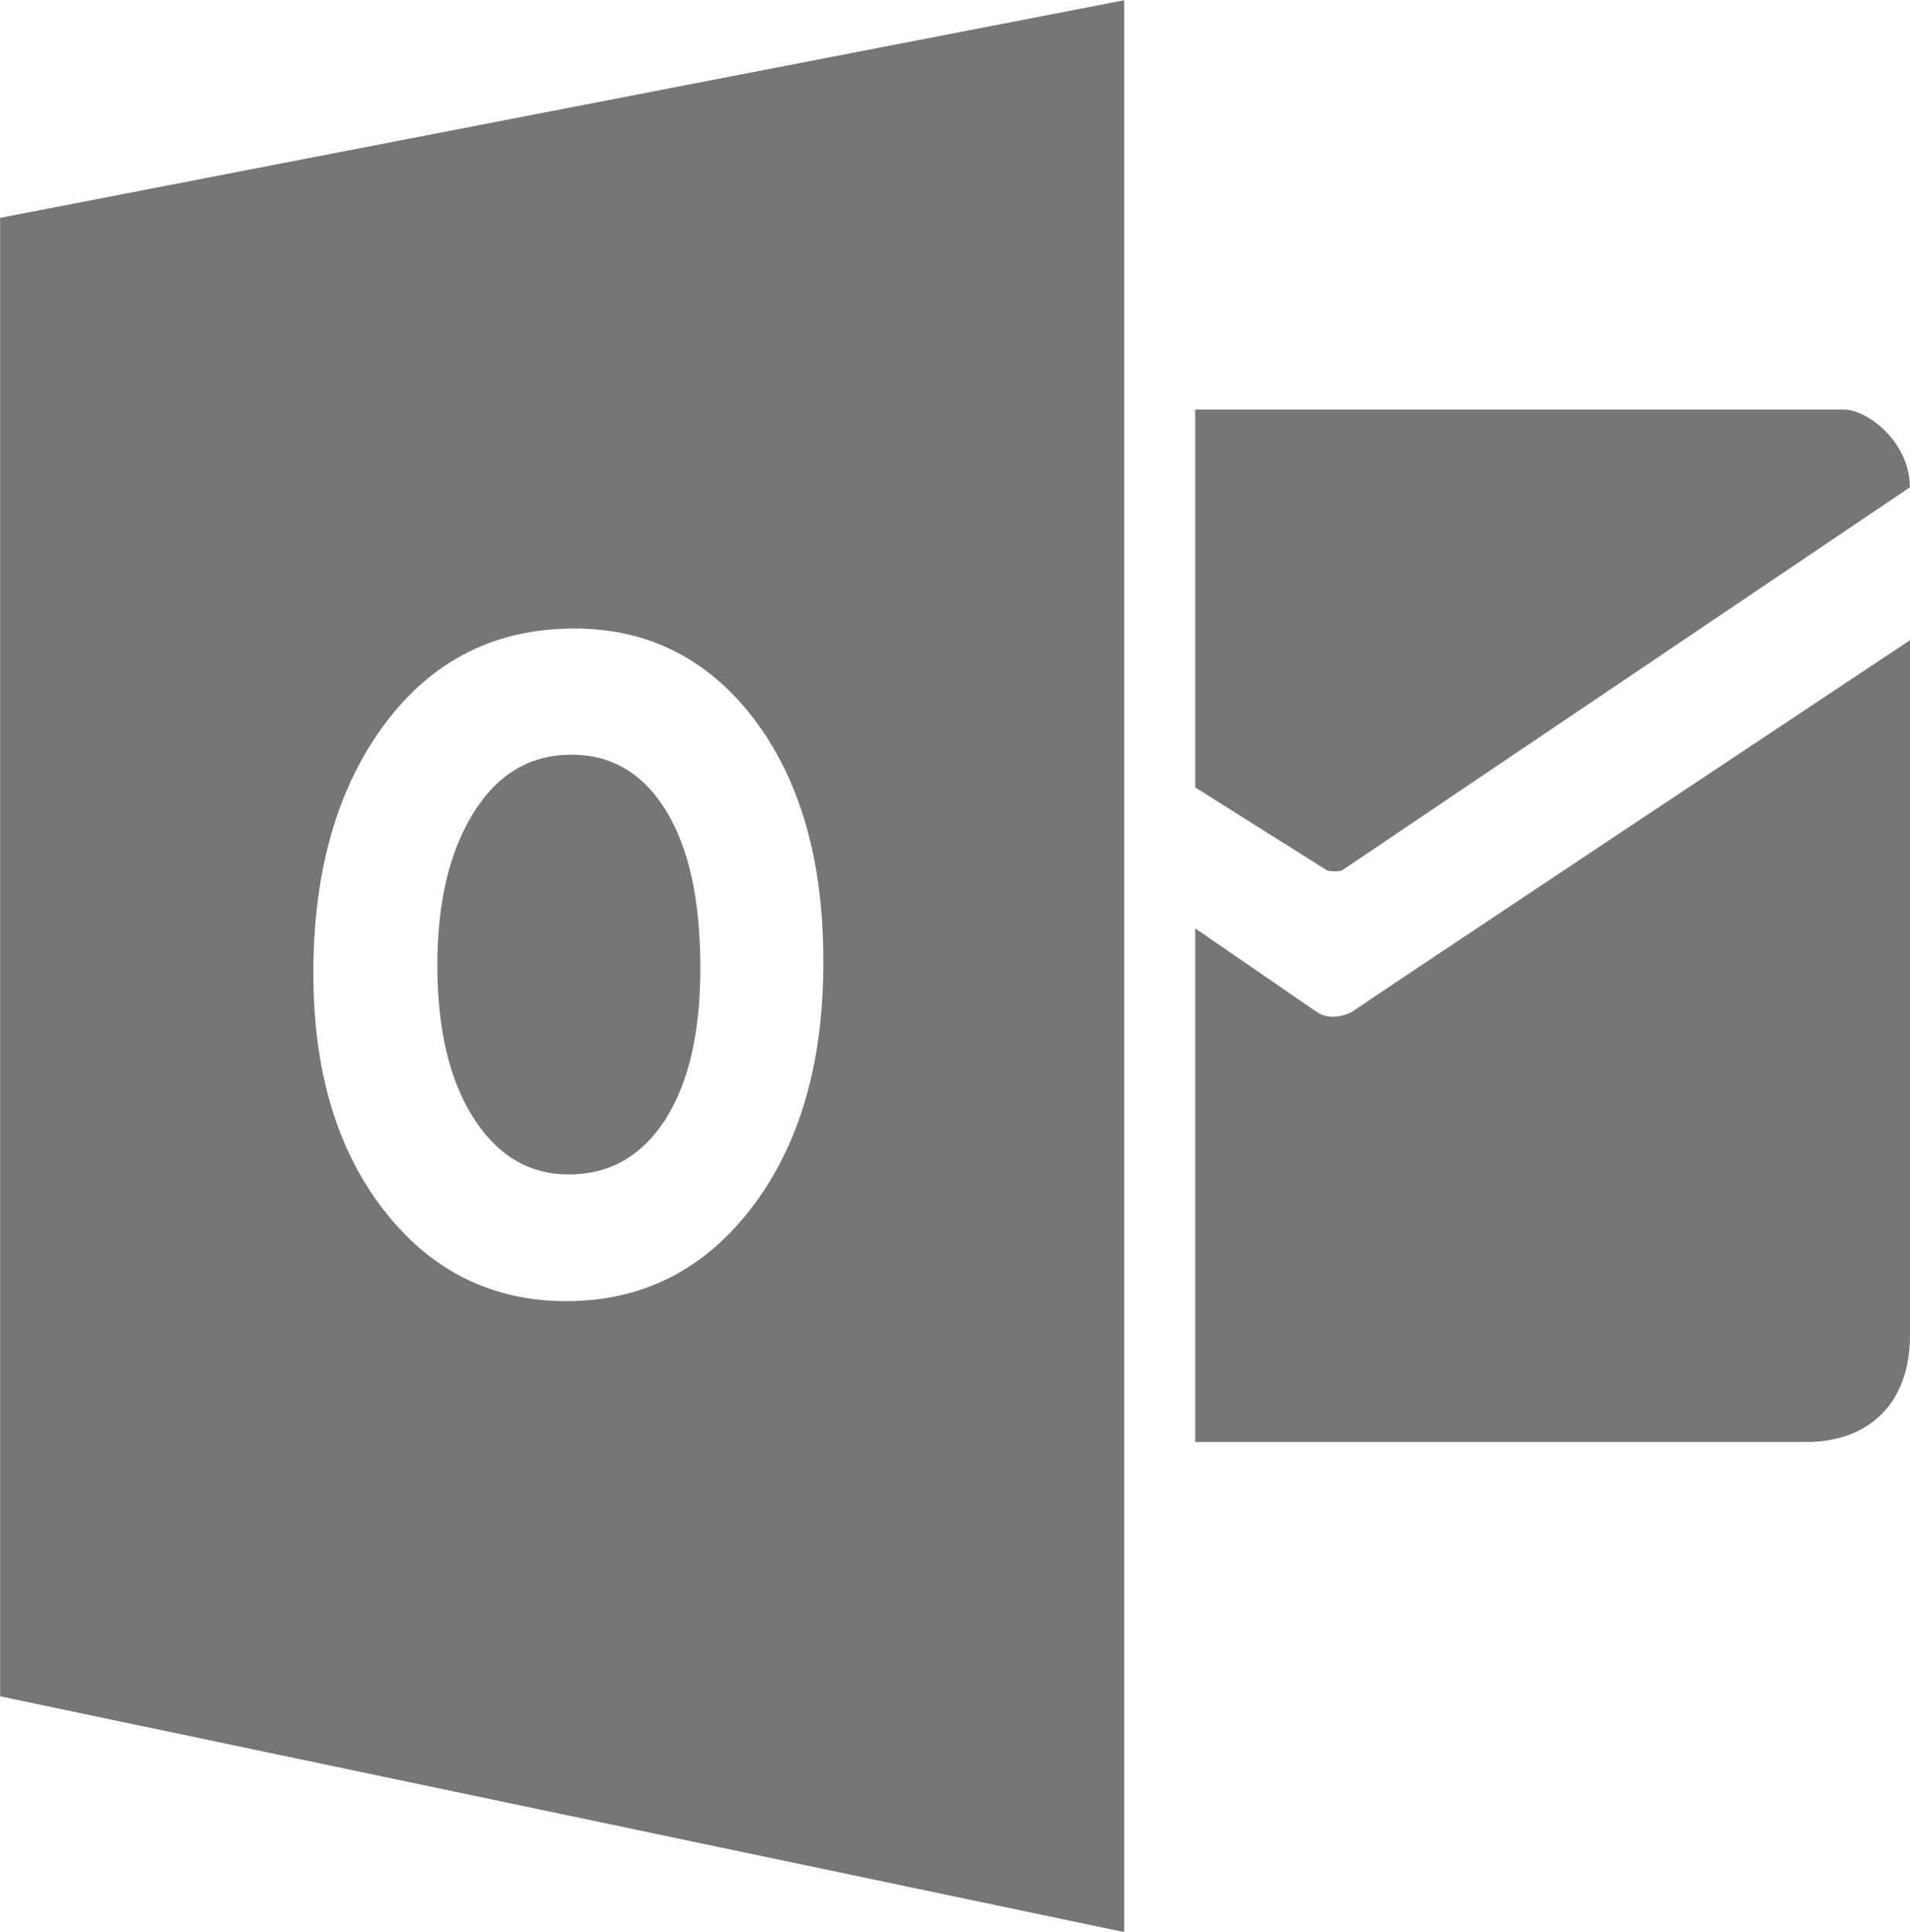
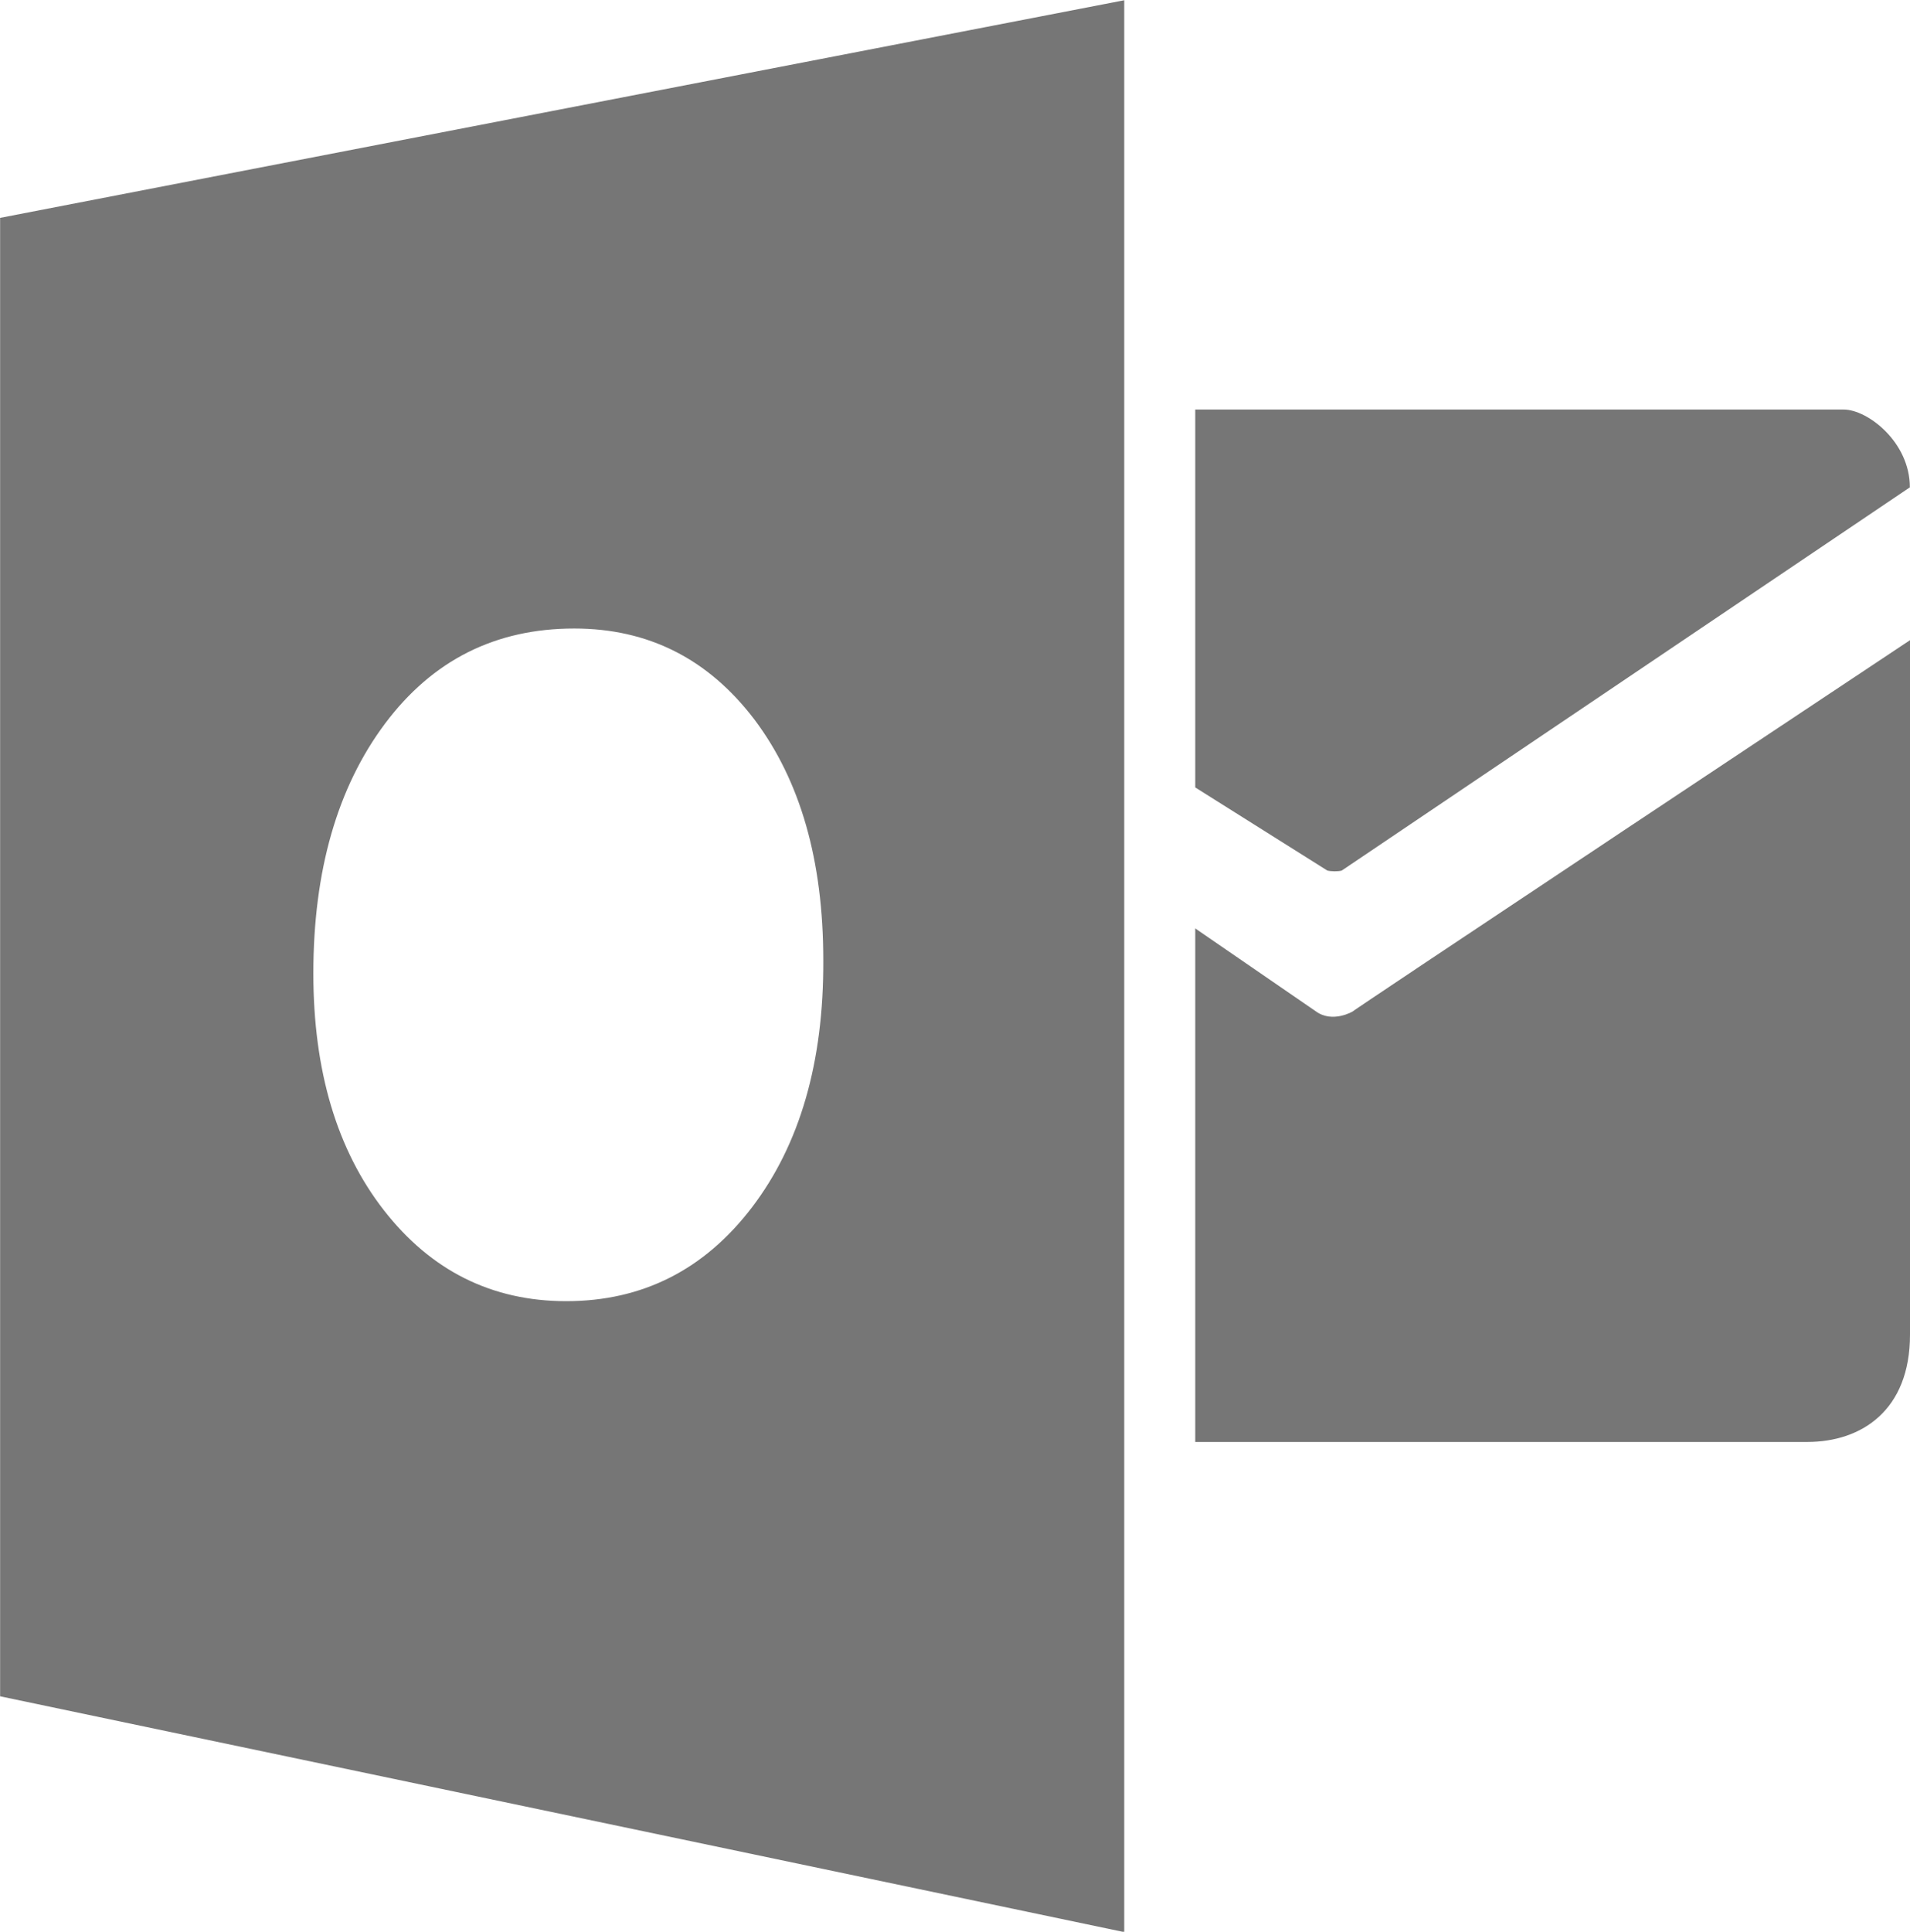
<svg xmlns="http://www.w3.org/2000/svg" xmlns:ns1="http://www.inkscape.org/namespaces/inkscape" version="1.1" id="Layer_1" x="0px" y="0px" viewBox="0 0 14 14.155" enable-background="new 0 0 14 14.155" xml:space="preserve">
  <g>
    <path id="path3" ns1:connector-curvature="0" fill="#767676" d="M8.761,3.001V5.77l0.968,0.609   c0.026,0.007,0.081,0.008,0.106,0l4.164-2.808c0-0.332-0.31-0.57-0.485-0.57   C13.515,3.001,8.761,3.001,8.761,3.001z" />
    <path id="path5" ns1:connector-curvature="0" fill="#767676" d="M8.761,6.803l0.883,0.607   c0.124,0.091,0.274,0,0.274,0C9.769,7.501,14,4.691,14,4.691v5.089c0,0.554-0.355,0.786-0.753,0.786   H8.761V6.803H8.761z" />
    <g id="g23" transform="matrix(3.918,0,0,3.918,-13.481,-41.384)">
-       <path id="path25" ns1:connector-curvature="0" fill="#767676" d="M4.51,11.974c-0.077,0-0.138,0.036-0.183,0.108    c-0.045,0.072-0.068,0.167-0.068,0.286c0,0.12,0.023,0.216,0.068,0.286    c0.045,0.07,0.104,0.105,0.178,0.105c0.076,0,0.136-0.034,0.18-0.102    c0.044-0.068,0.066-0.163,0.066-0.284c0-0.126-0.021-0.224-0.064-0.294    C4.644,12.009,4.585,11.974,4.51,11.974z" />
      <path id="path27" ns1:connector-curvature="0" fill="#767676" d="M3.441,10.97v2.765l2.103,0.441V10.563    L3.441,10.97z M4.848,12.82c-0.089,0.117-0.205,0.176-0.348,0.176c-0.139,0-0.253-0.057-0.341-0.17    c-0.088-0.113-0.132-0.261-0.132-0.443c0-0.192,0.045-0.348,0.134-0.467s0.207-0.178,0.354-0.178    c0.139,0,0.251,0.057,0.337,0.17c0.086,0.114,0.129,0.264,0.129,0.45    C4.982,12.549,4.937,12.703,4.848,12.82z" />
    </g>
  </g>
</svg>